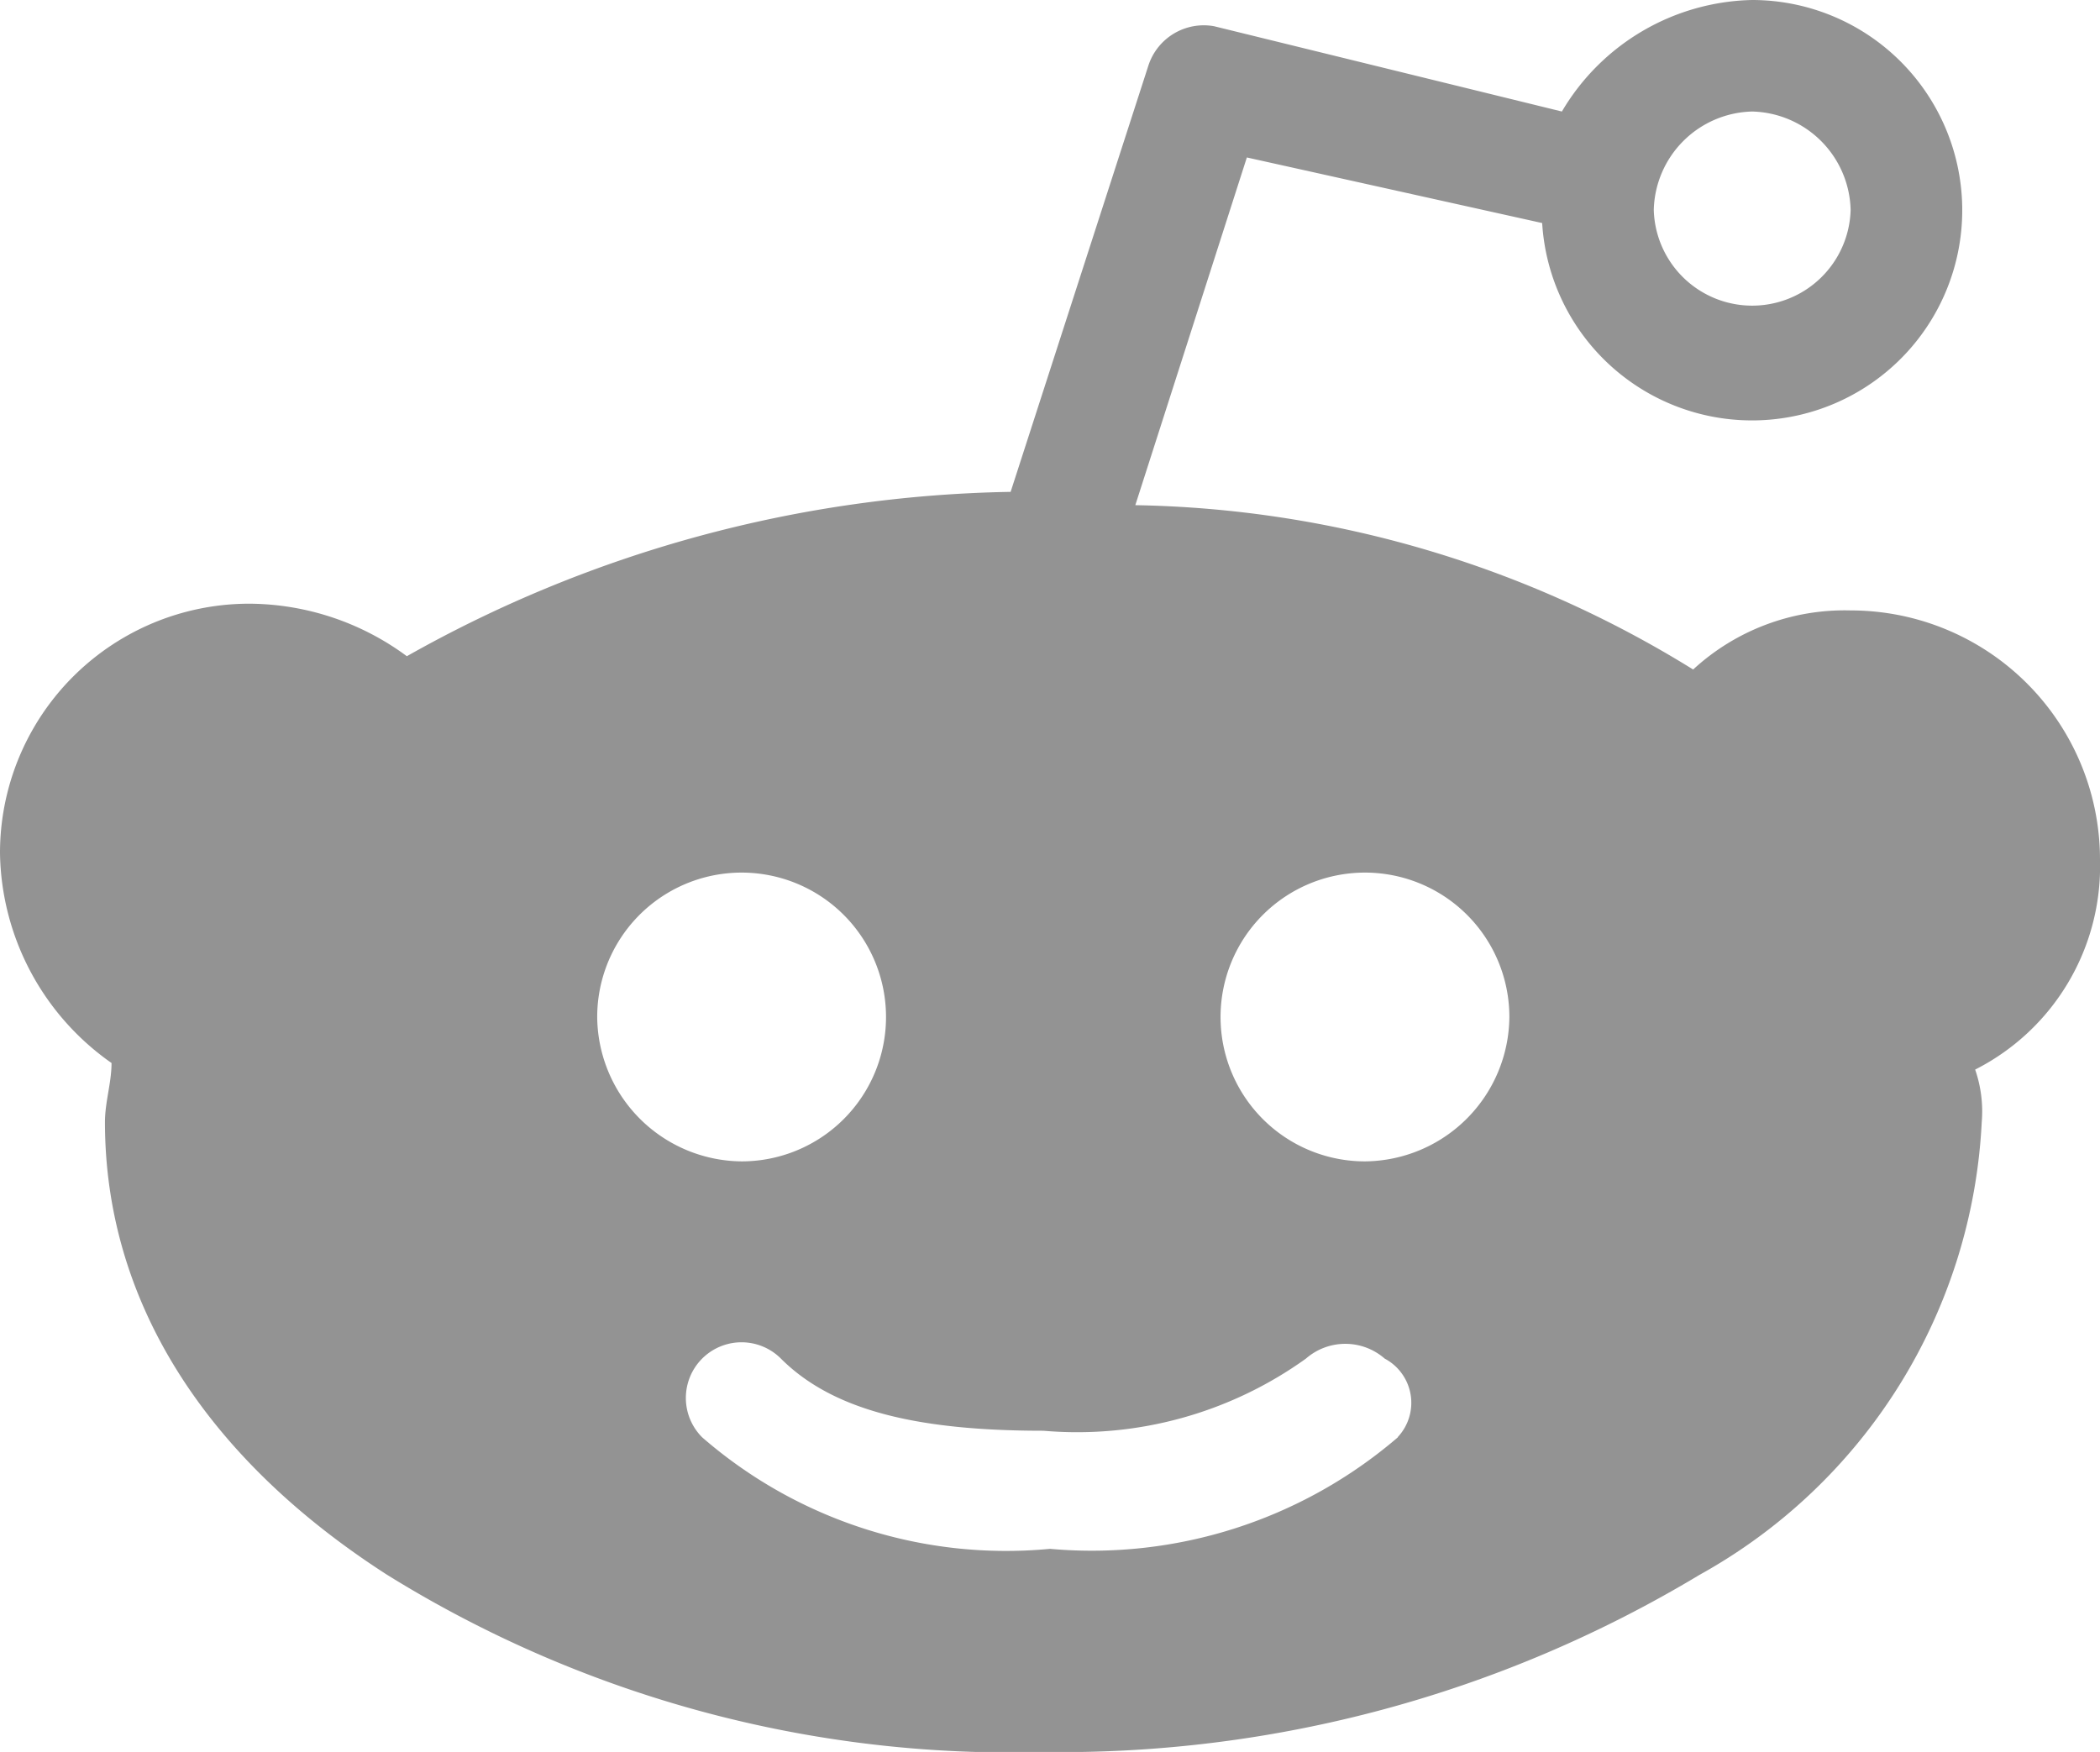
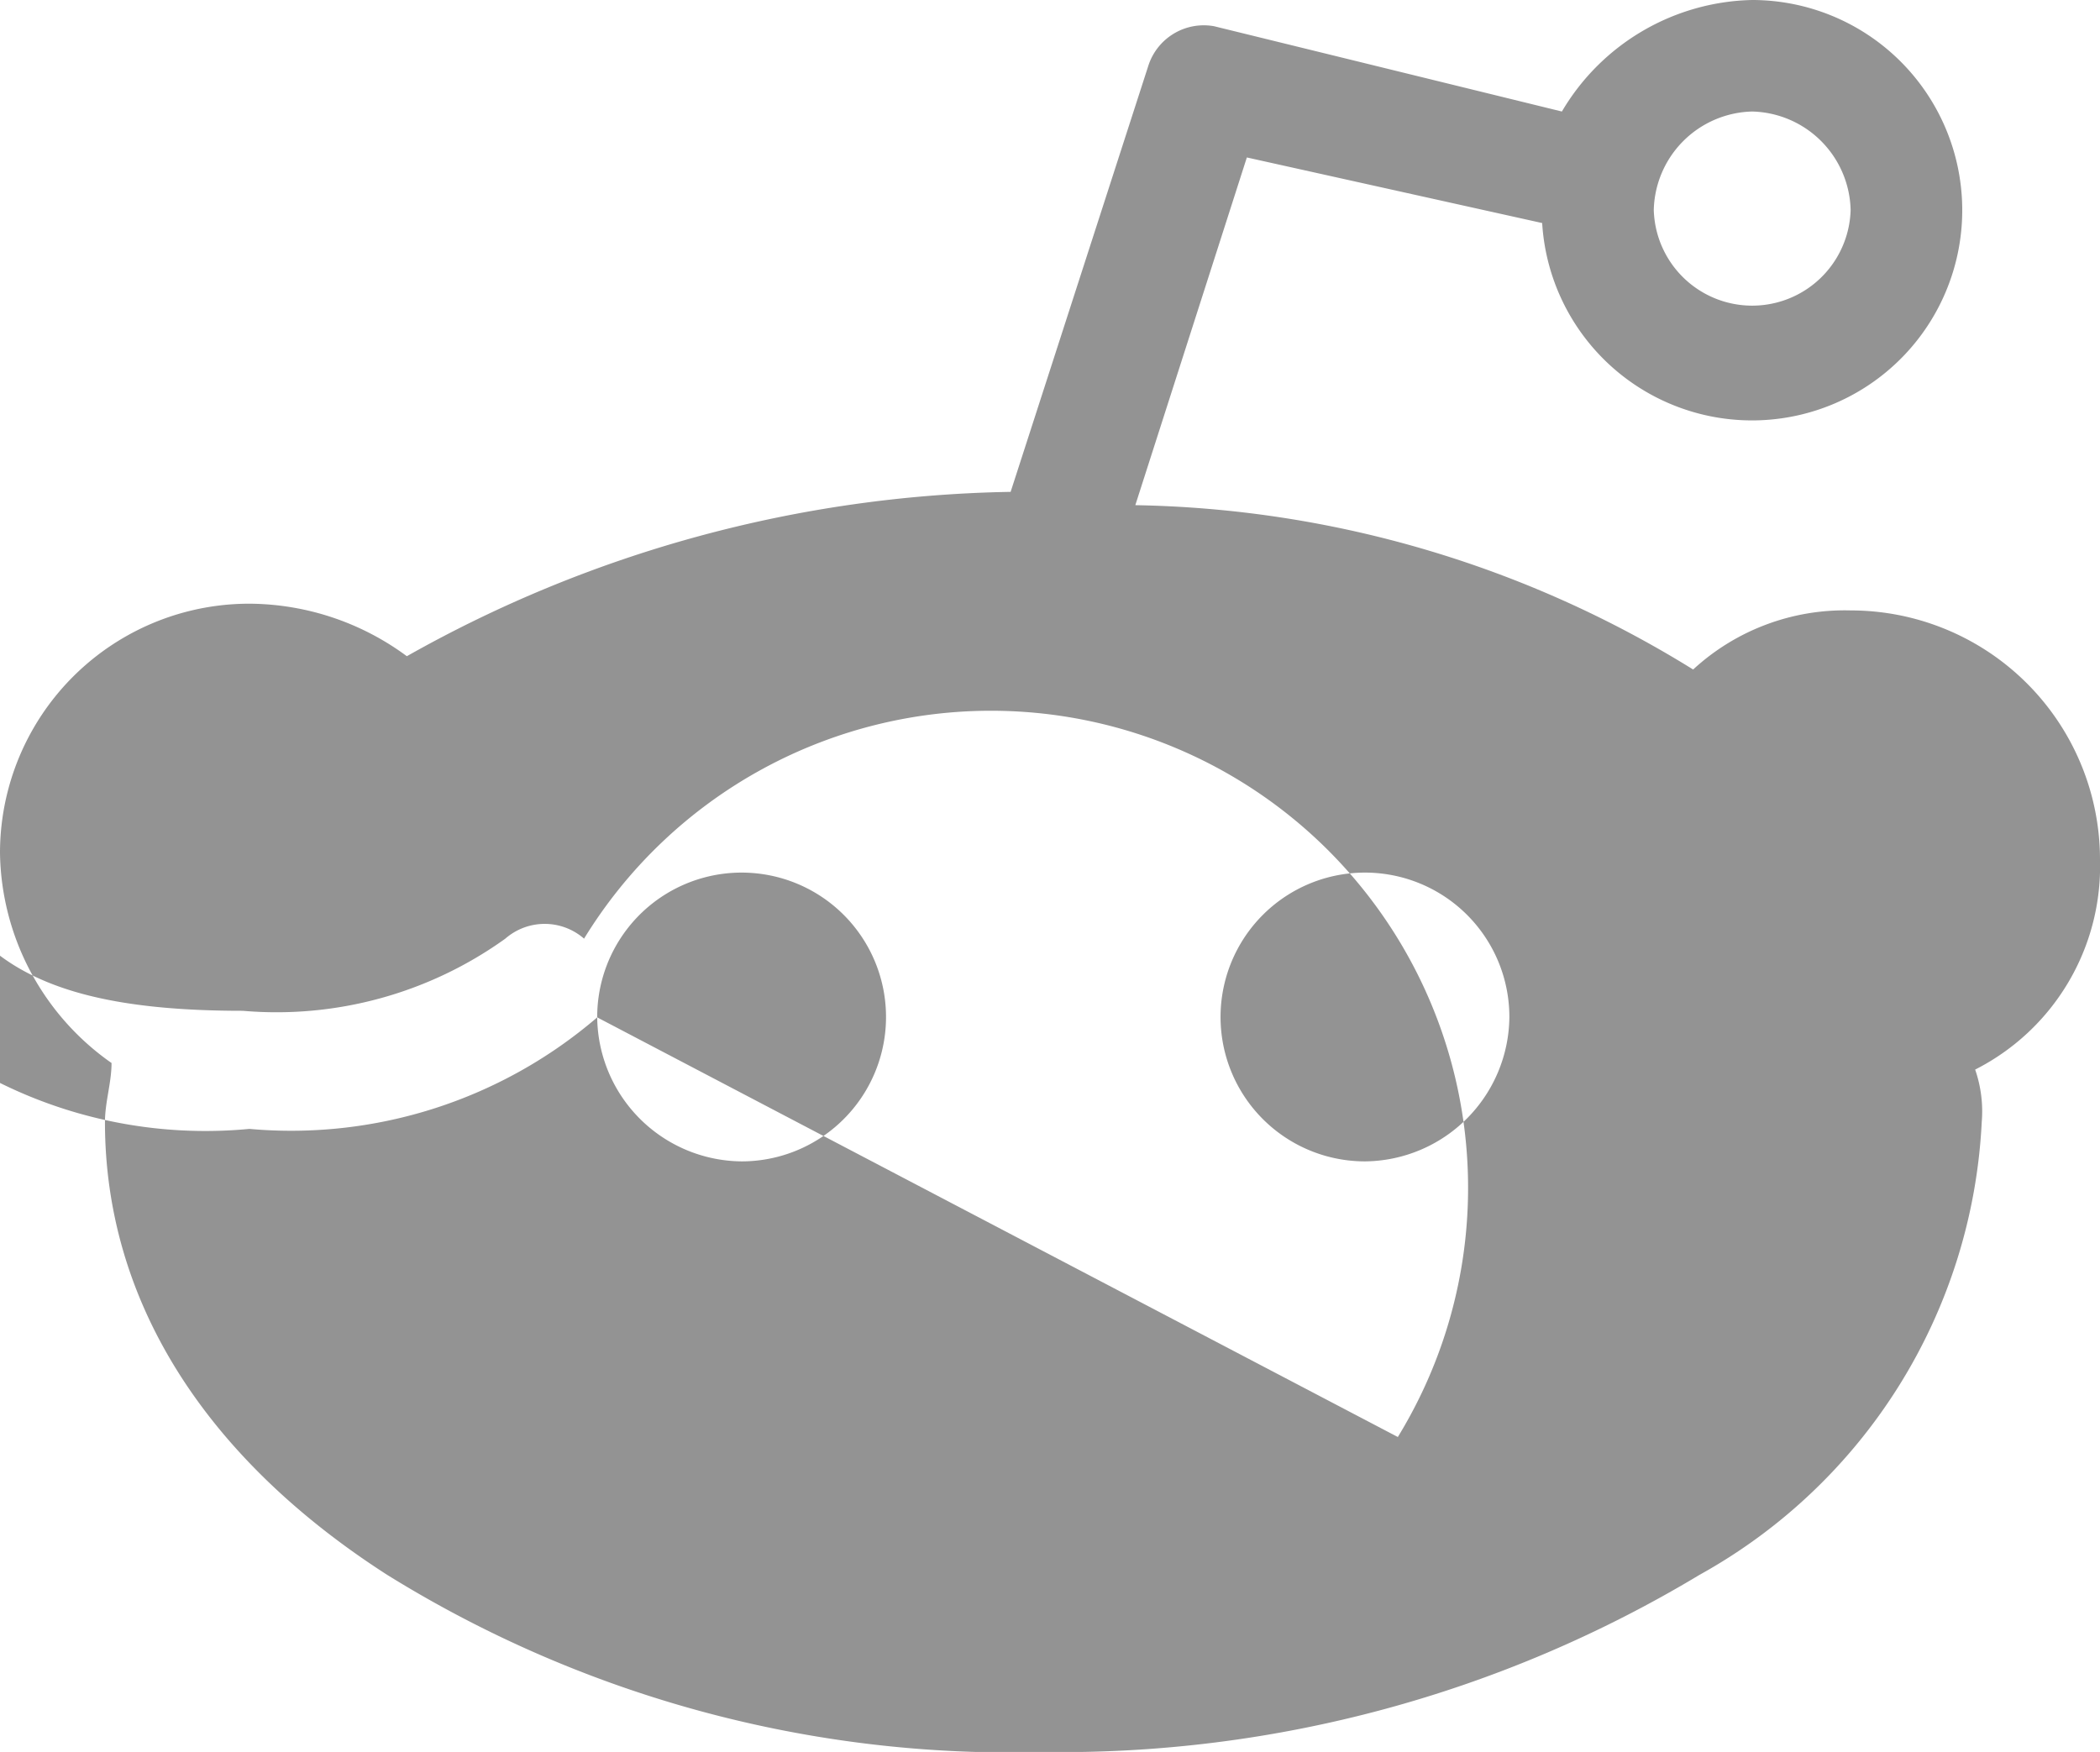
<svg xmlns="http://www.w3.org/2000/svg" id="logo-reddit" width="26.83" height="22.386" viewBox="0 0 26.83 22.386">
-   <path id="Path_1763" data-name="Path 1763" d="M26.83,13.584A3.185,3.185,0,0,0,23.644,10.4a2.856,2.856,0,0,0-2.012.755,13.968,13.968,0,0,0-7.127-2.1L15.93,4.612l3.773.838A2.686,2.686,0,1,0,22.386,2.6a2.892,2.892,0,0,0-2.431,1.425l-4.444-1.09a.744.744,0,0,0-.838.5l-1.761,5.45a16.232,16.232,0,0,0-7.714,2.1,3.411,3.411,0,0,0-2.012-.671A3.185,3.185,0,0,0,0,13.5a3.334,3.334,0,0,0,1.425,2.683c0,.252-.084.5-.084.755,0,2.264,1.258,4.276,3.605,5.785a15.1,15.1,0,0,0,8.384,2.264,15.826,15.826,0,0,0,8.384-2.264,7.008,7.008,0,0,0,3.605-5.785,1.635,1.635,0,0,0-.084-.671A2.913,2.913,0,0,0,26.83,13.584ZM22.386,4.025a1.289,1.289,0,0,1,1.258,1.258,1.258,1.258,0,0,1-2.515,0A1.289,1.289,0,0,1,22.386,4.025ZM7.63,15.6A1.845,1.845,0,1,1,9.474,17.44,1.861,1.861,0,0,1,7.63,15.6Zm10.229,5.366a6,6,0,0,1-4.444,1.425h0a5.917,5.917,0,0,1-4.444-1.425.711.711,0,0,1,1.006-1.006c.671.671,1.761.922,3.354.922h0a5.011,5.011,0,0,0,3.354-.922.765.765,0,0,1,1.006,0A.64.64,0,0,1,17.859,20.962ZM17.44,17.44A1.845,1.845,0,1,1,19.284,15.6,1.861,1.861,0,0,1,17.44,17.44Z" transform="translate(0 -2.6)" fill="#939393" />
+   <path id="Path_1763" data-name="Path 1763" d="M26.83,13.584A3.185,3.185,0,0,0,23.644,10.4a2.856,2.856,0,0,0-2.012.755,13.968,13.968,0,0,0-7.127-2.1L15.93,4.612l3.773.838A2.686,2.686,0,1,0,22.386,2.6a2.892,2.892,0,0,0-2.431,1.425l-4.444-1.09a.744.744,0,0,0-.838.5l-1.761,5.45a16.232,16.232,0,0,0-7.714,2.1,3.411,3.411,0,0,0-2.012-.671A3.185,3.185,0,0,0,0,13.5a3.334,3.334,0,0,0,1.425,2.683c0,.252-.084.5-.084.755,0,2.264,1.258,4.276,3.605,5.785a15.1,15.1,0,0,0,8.384,2.264,15.826,15.826,0,0,0,8.384-2.264,7.008,7.008,0,0,0,3.605-5.785,1.635,1.635,0,0,0-.084-.671A2.913,2.913,0,0,0,26.83,13.584ZM22.386,4.025a1.289,1.289,0,0,1,1.258,1.258,1.258,1.258,0,0,1-2.515,0A1.289,1.289,0,0,1,22.386,4.025ZM7.63,15.6A1.845,1.845,0,1,1,9.474,17.44,1.861,1.861,0,0,1,7.63,15.6Za6,6,0,0,1-4.444,1.425h0a5.917,5.917,0,0,1-4.444-1.425.711.711,0,0,1,1.006-1.006c.671.671,1.761.922,3.354.922h0a5.011,5.011,0,0,0,3.354-.922.765.765,0,0,1,1.006,0A.64.64,0,0,1,17.859,20.962ZM17.44,17.44A1.845,1.845,0,1,1,19.284,15.6,1.861,1.861,0,0,1,17.44,17.44Z" transform="translate(0 -2.6)" fill="#939393" />
</svg>